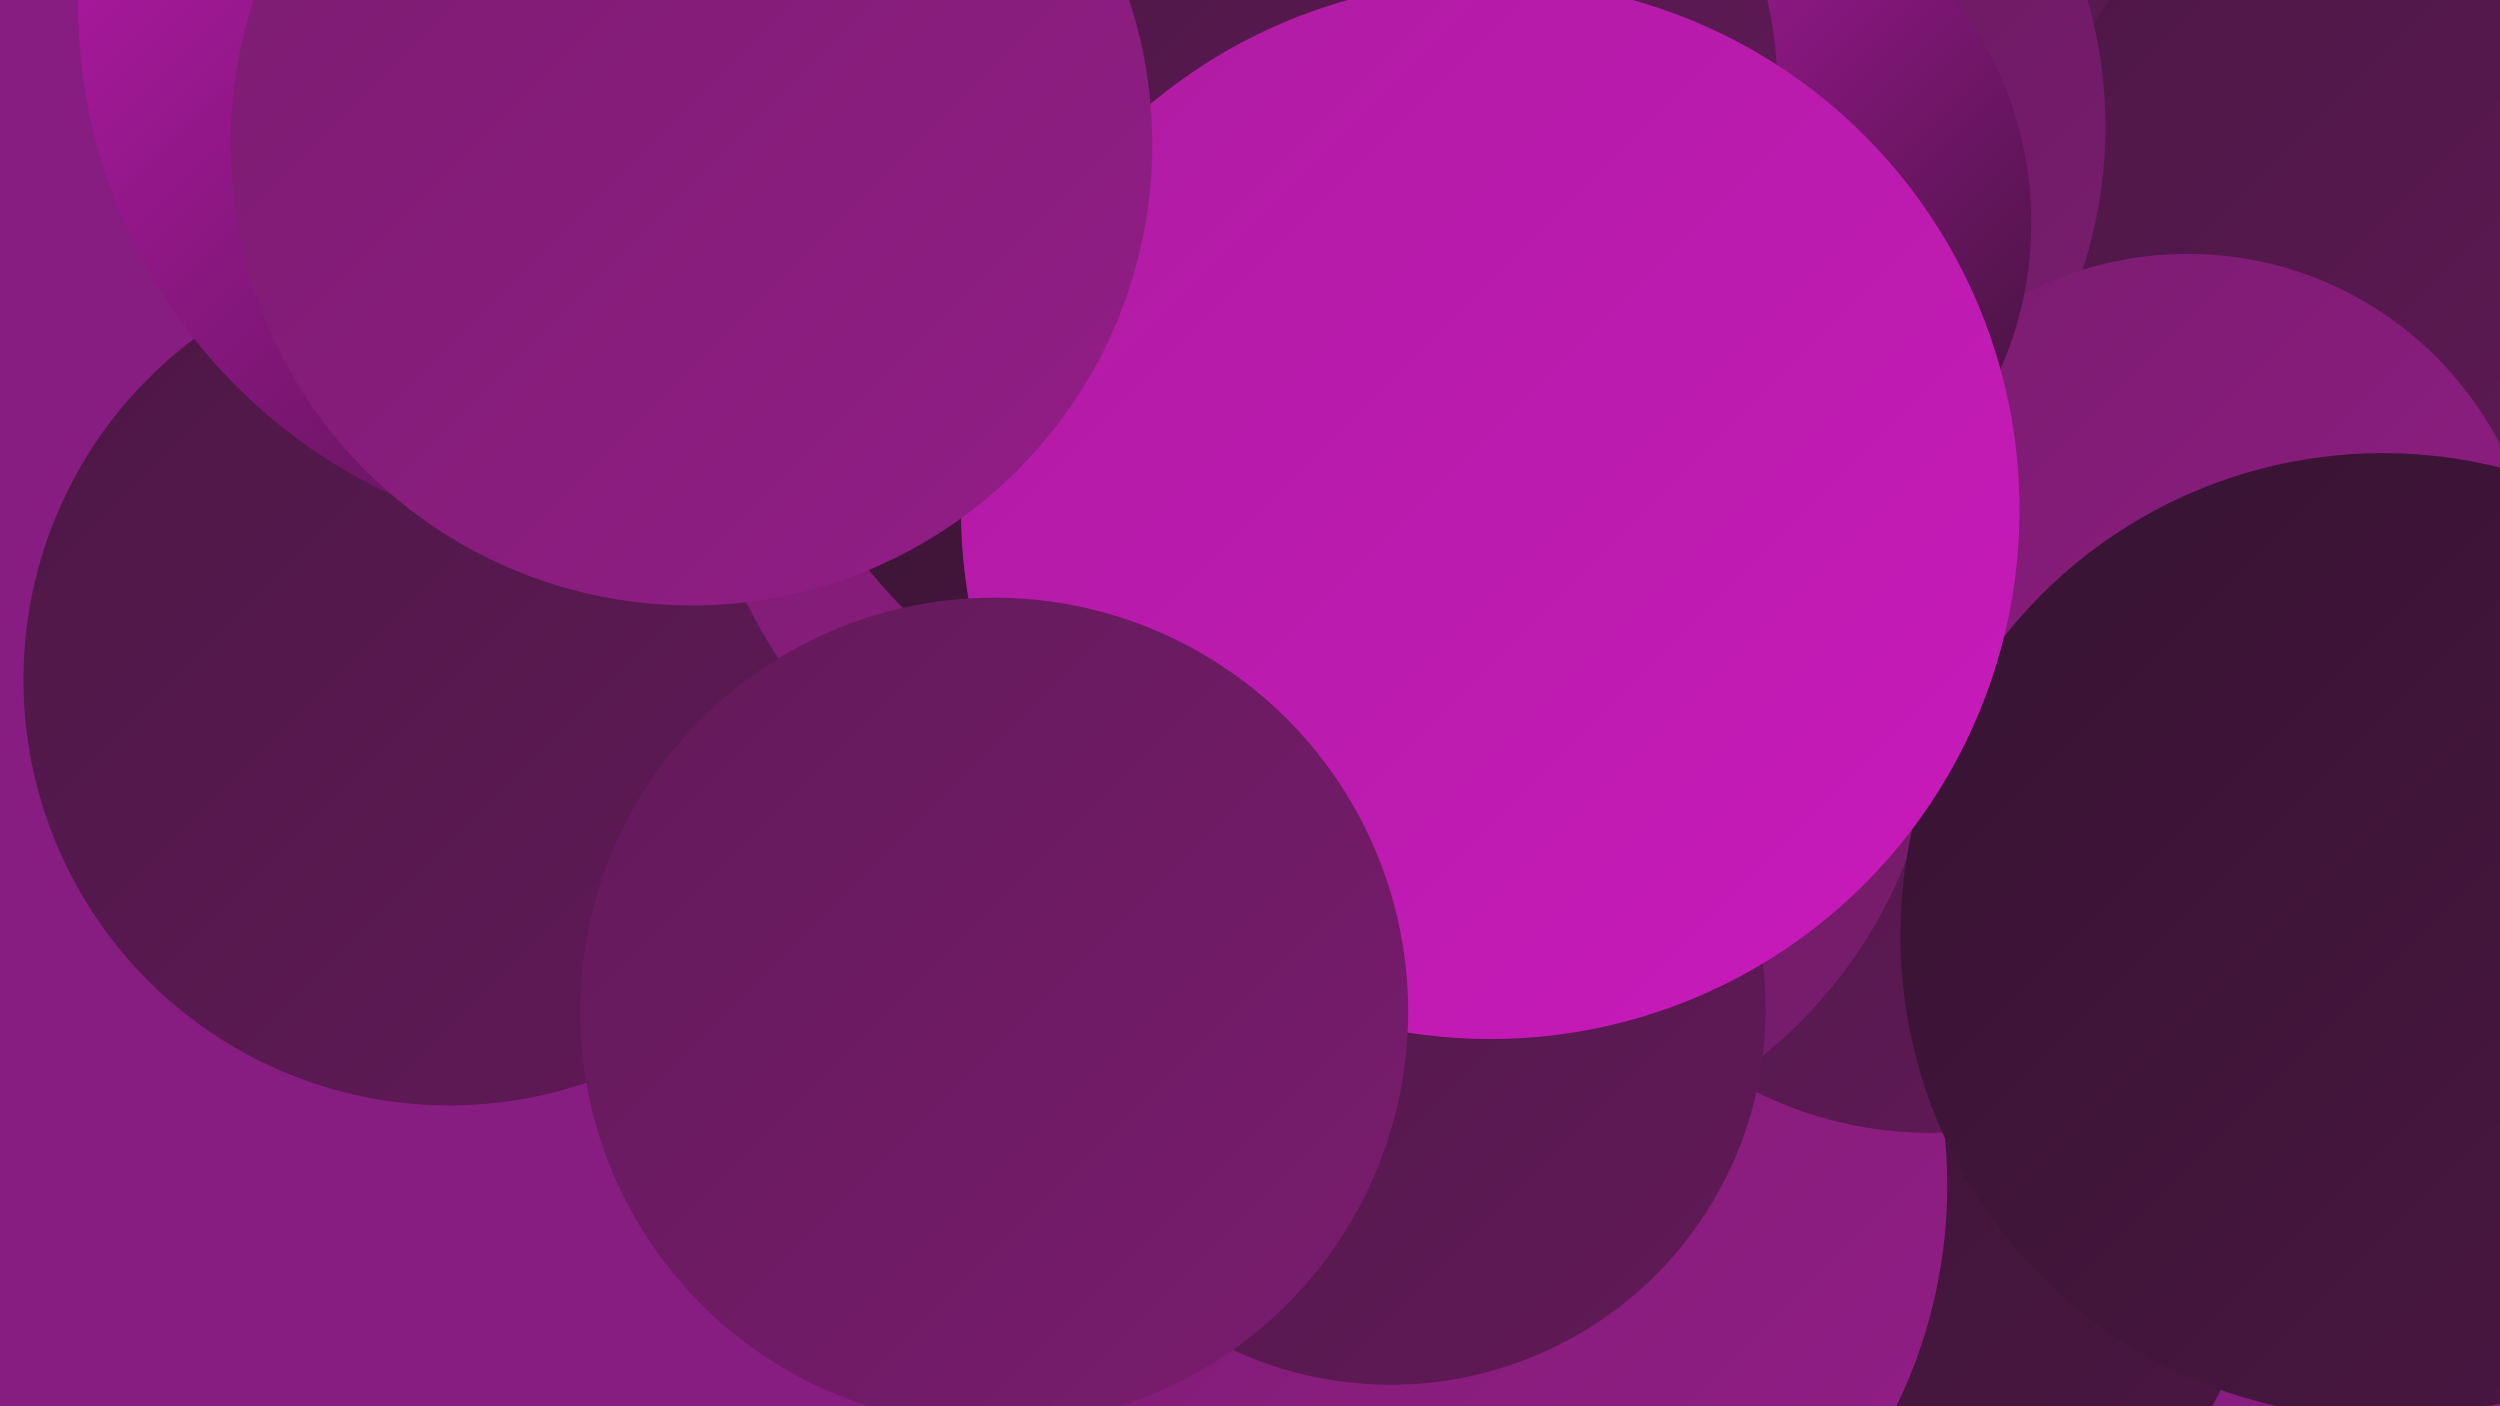
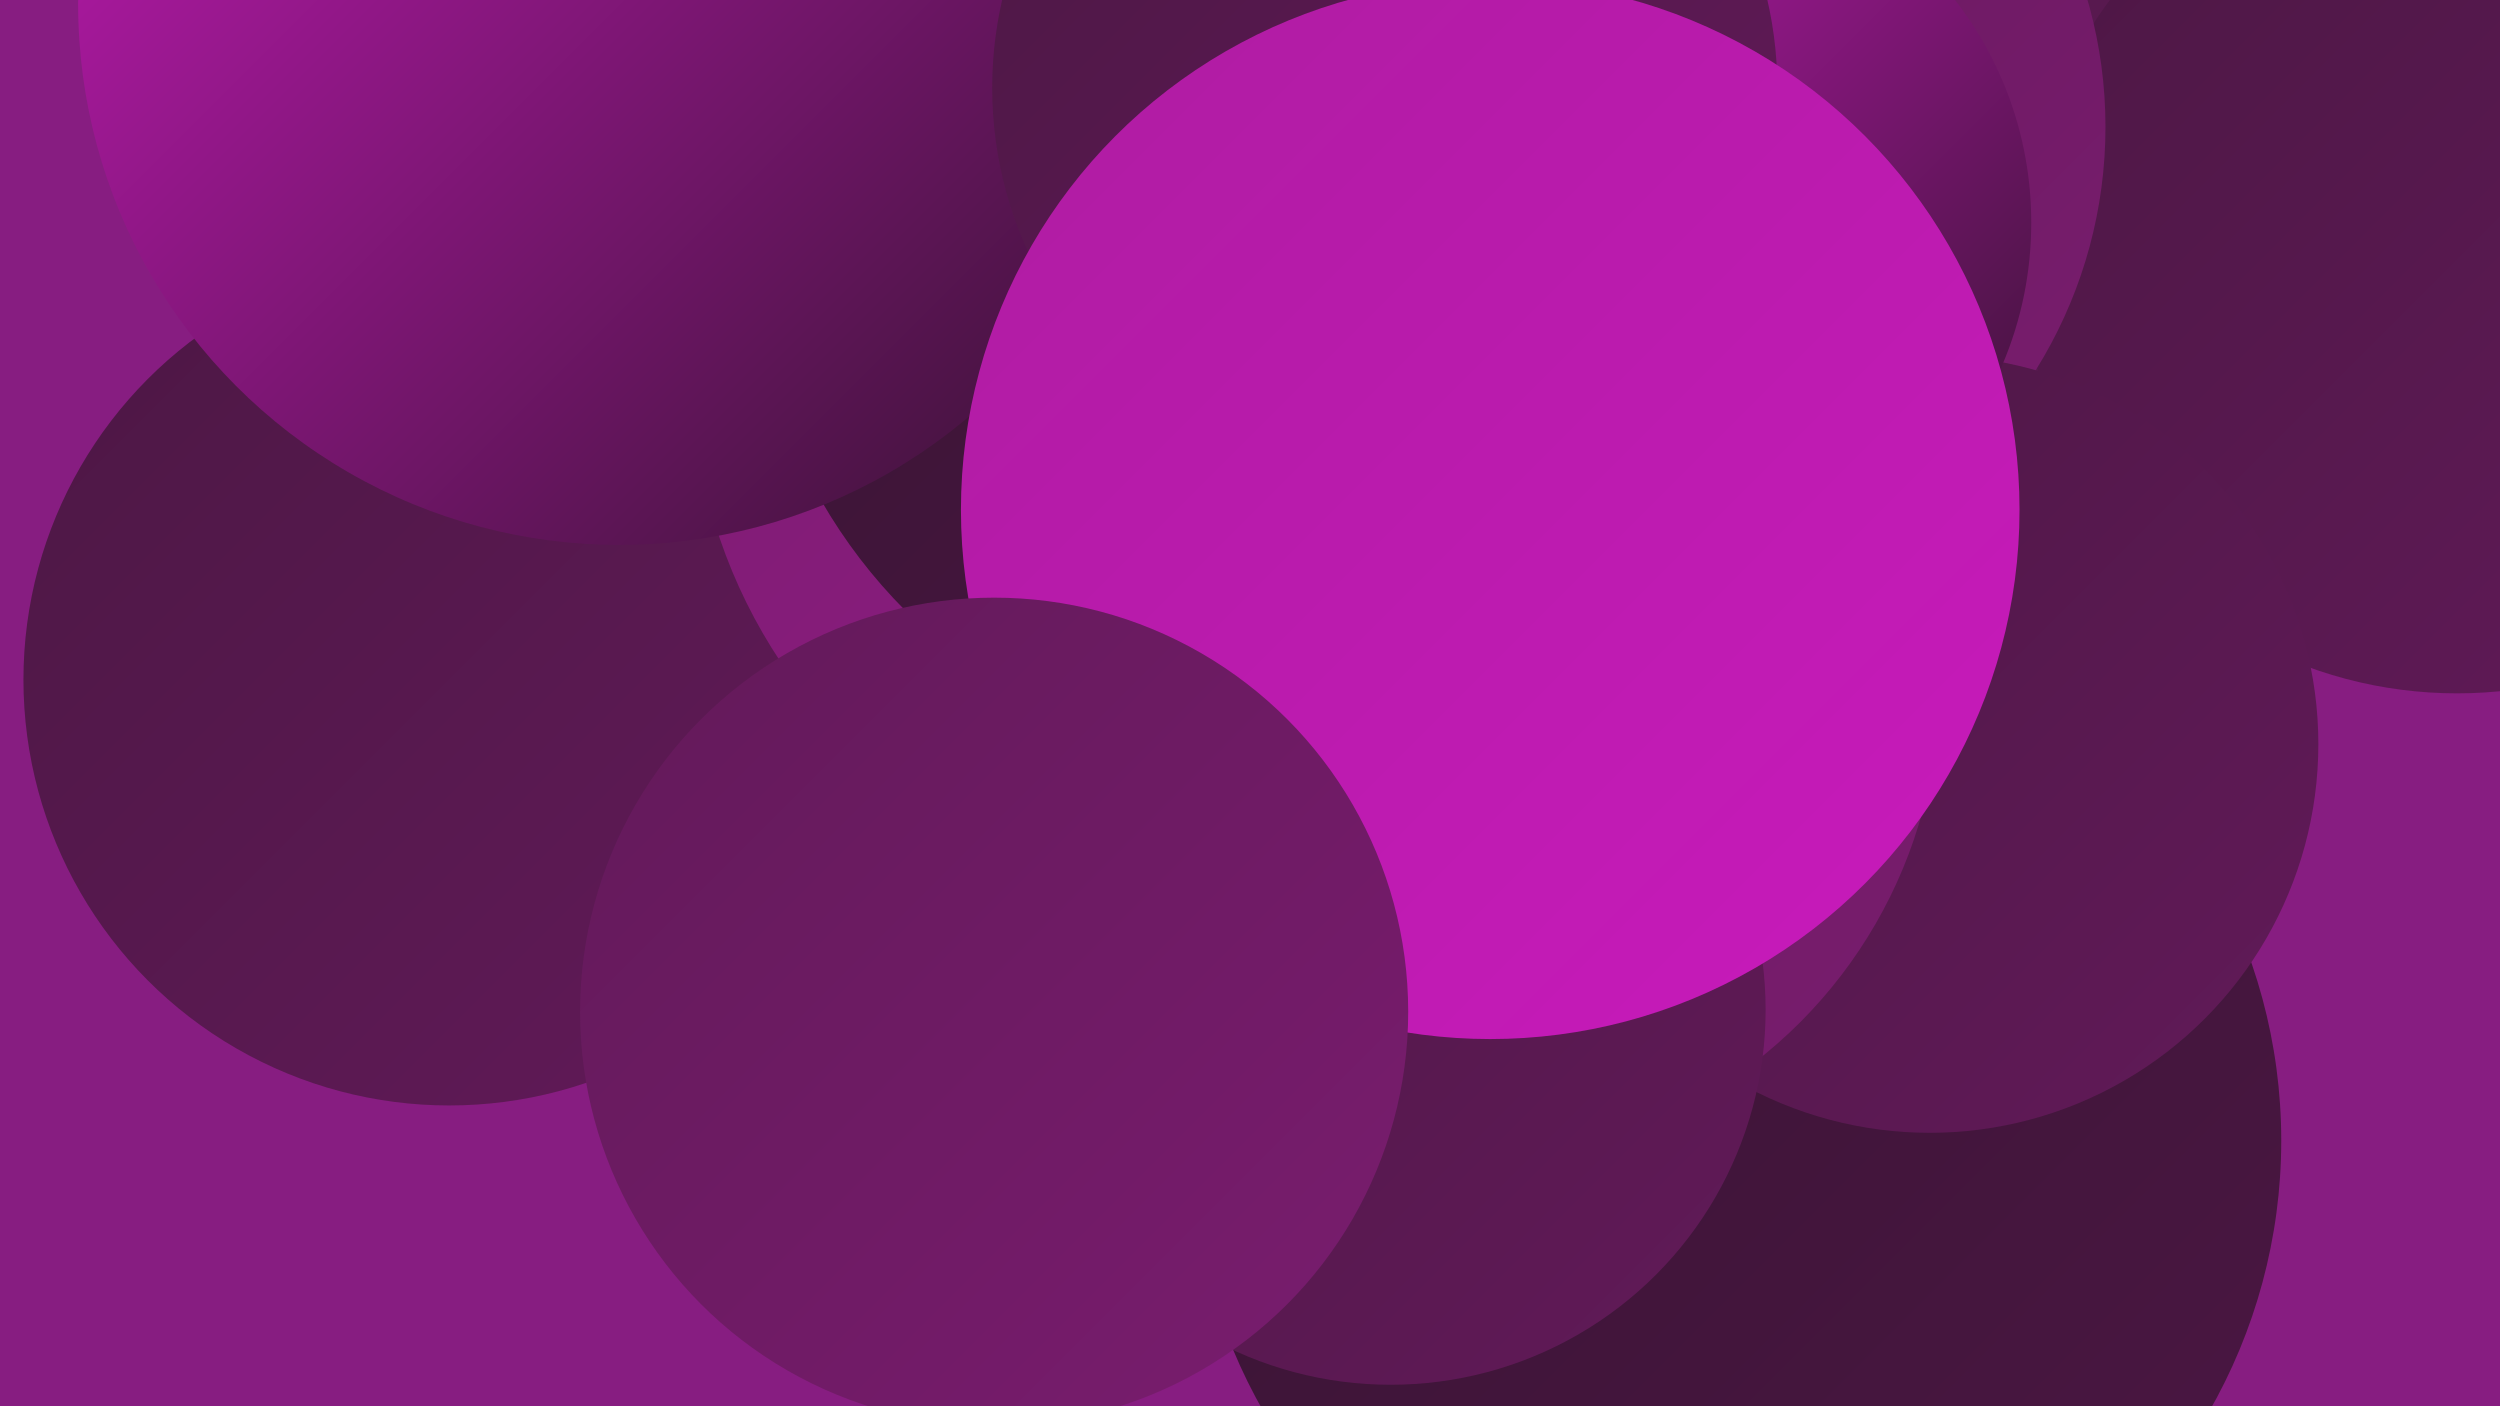
<svg xmlns="http://www.w3.org/2000/svg" width="1280" height="720">
  <defs>
    <linearGradient id="grad0" x1="0%" y1="0%" x2="100%" y2="100%">
      <stop offset="0%" style="stop-color:#361331;stop-opacity:1" />
      <stop offset="100%" style="stop-color:#4c1744;stop-opacity:1" />
    </linearGradient>
    <linearGradient id="grad1" x1="0%" y1="0%" x2="100%" y2="100%">
      <stop offset="0%" style="stop-color:#4c1744;stop-opacity:1" />
      <stop offset="100%" style="stop-color:#621a59;stop-opacity:1" />
    </linearGradient>
    <linearGradient id="grad2" x1="0%" y1="0%" x2="100%" y2="100%">
      <stop offset="0%" style="stop-color:#621a59;stop-opacity:1" />
      <stop offset="100%" style="stop-color:#7a1c6f;stop-opacity:1" />
    </linearGradient>
    <linearGradient id="grad3" x1="0%" y1="0%" x2="100%" y2="100%">
      <stop offset="0%" style="stop-color:#7a1c6f;stop-opacity:1" />
      <stop offset="100%" style="stop-color:#931d87;stop-opacity:1" />
    </linearGradient>
    <linearGradient id="grad4" x1="0%" y1="0%" x2="100%" y2="100%">
      <stop offset="0%" style="stop-color:#931d87;stop-opacity:1" />
      <stop offset="100%" style="stop-color:#ae1ca1;stop-opacity:1" />
    </linearGradient>
    <linearGradient id="grad5" x1="0%" y1="0%" x2="100%" y2="100%">
      <stop offset="0%" style="stop-color:#ae1ca1;stop-opacity:1" />
      <stop offset="100%" style="stop-color:#c91abc;stop-opacity:1" />
    </linearGradient>
    <linearGradient id="grad6" x1="0%" y1="0%" x2="100%" y2="100%">
      <stop offset="0%" style="stop-color:#c91abc;stop-opacity:1" />
      <stop offset="100%" style="stop-color:#361331;stop-opacity:1" />
    </linearGradient>
  </defs>
  <rect width="1280" height="720" fill="#871d81" />
  <circle cx="1109" cy="0" r="204" fill="url(#grad0)" />
  <circle cx="230" cy="348" r="218" fill="url(#grad1)" />
  <circle cx="626" cy="188" r="272" fill="url(#grad3)" />
  <circle cx="889" cy="584" r="279" fill="url(#grad0)" />
  <circle cx="911" cy="125" r="276" fill="url(#grad1)" />
  <circle cx="1258" cy="133" r="222" fill="url(#grad1)" />
-   <circle cx="739" cy="607" r="258" fill="url(#grad3)" />
  <circle cx="843" cy="65" r="235" fill="url(#grad2)" />
  <circle cx="657" cy="120" r="273" fill="url(#grad0)" />
  <circle cx="988" cy="381" r="199" fill="url(#grad1)" />
-   <circle cx="1120" cy="310" r="180" fill="url(#grad3)" />
  <circle cx="317" cy="2" r="277" fill="url(#grad6)" />
  <circle cx="854" cy="114" r="186" fill="url(#grad6)" />
  <circle cx="749" cy="351" r="244" fill="url(#grad2)" />
  <circle cx="712" cy="517" r="192" fill="url(#grad1)" />
-   <circle cx="1220" cy="479" r="247" fill="url(#grad0)" />
  <circle cx="709" cy="45" r="201" fill="url(#grad1)" />
  <circle cx="763" cy="261" r="271" fill="url(#grad5)" />
-   <circle cx="354" cy="74" r="236" fill="url(#grad3)" />
  <circle cx="509" cy="518" r="212" fill="url(#grad2)" />
</svg>